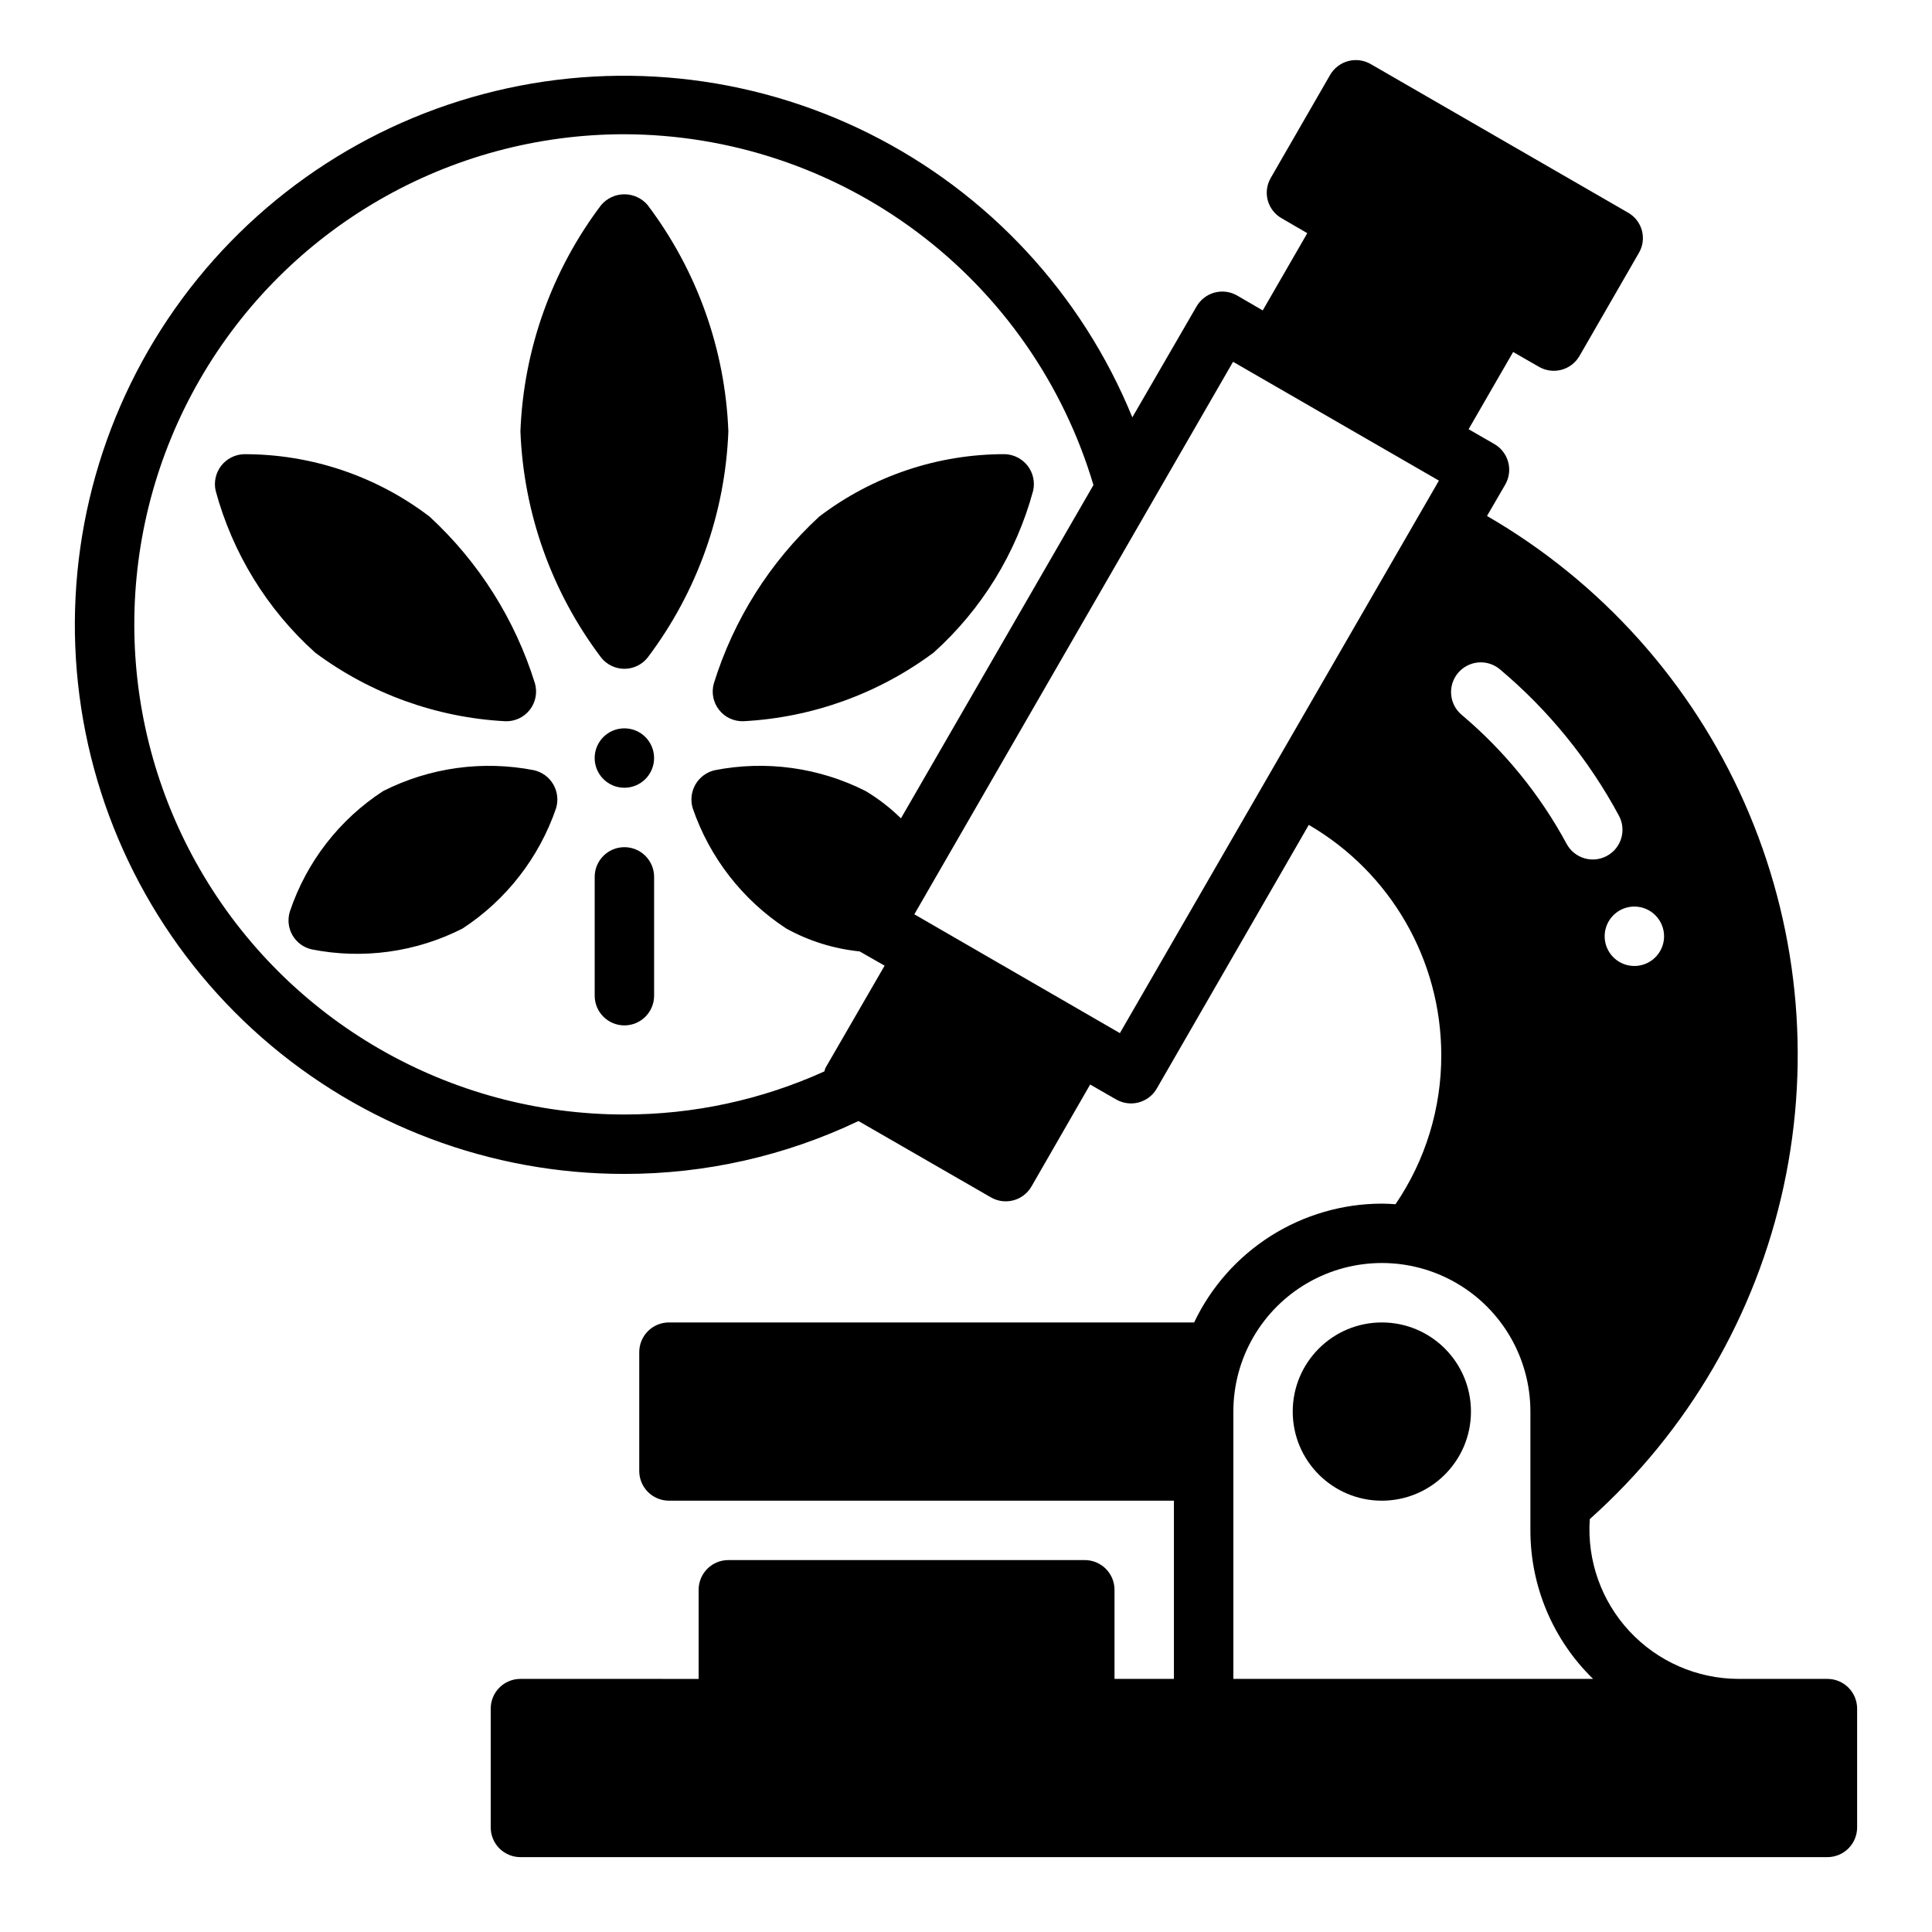
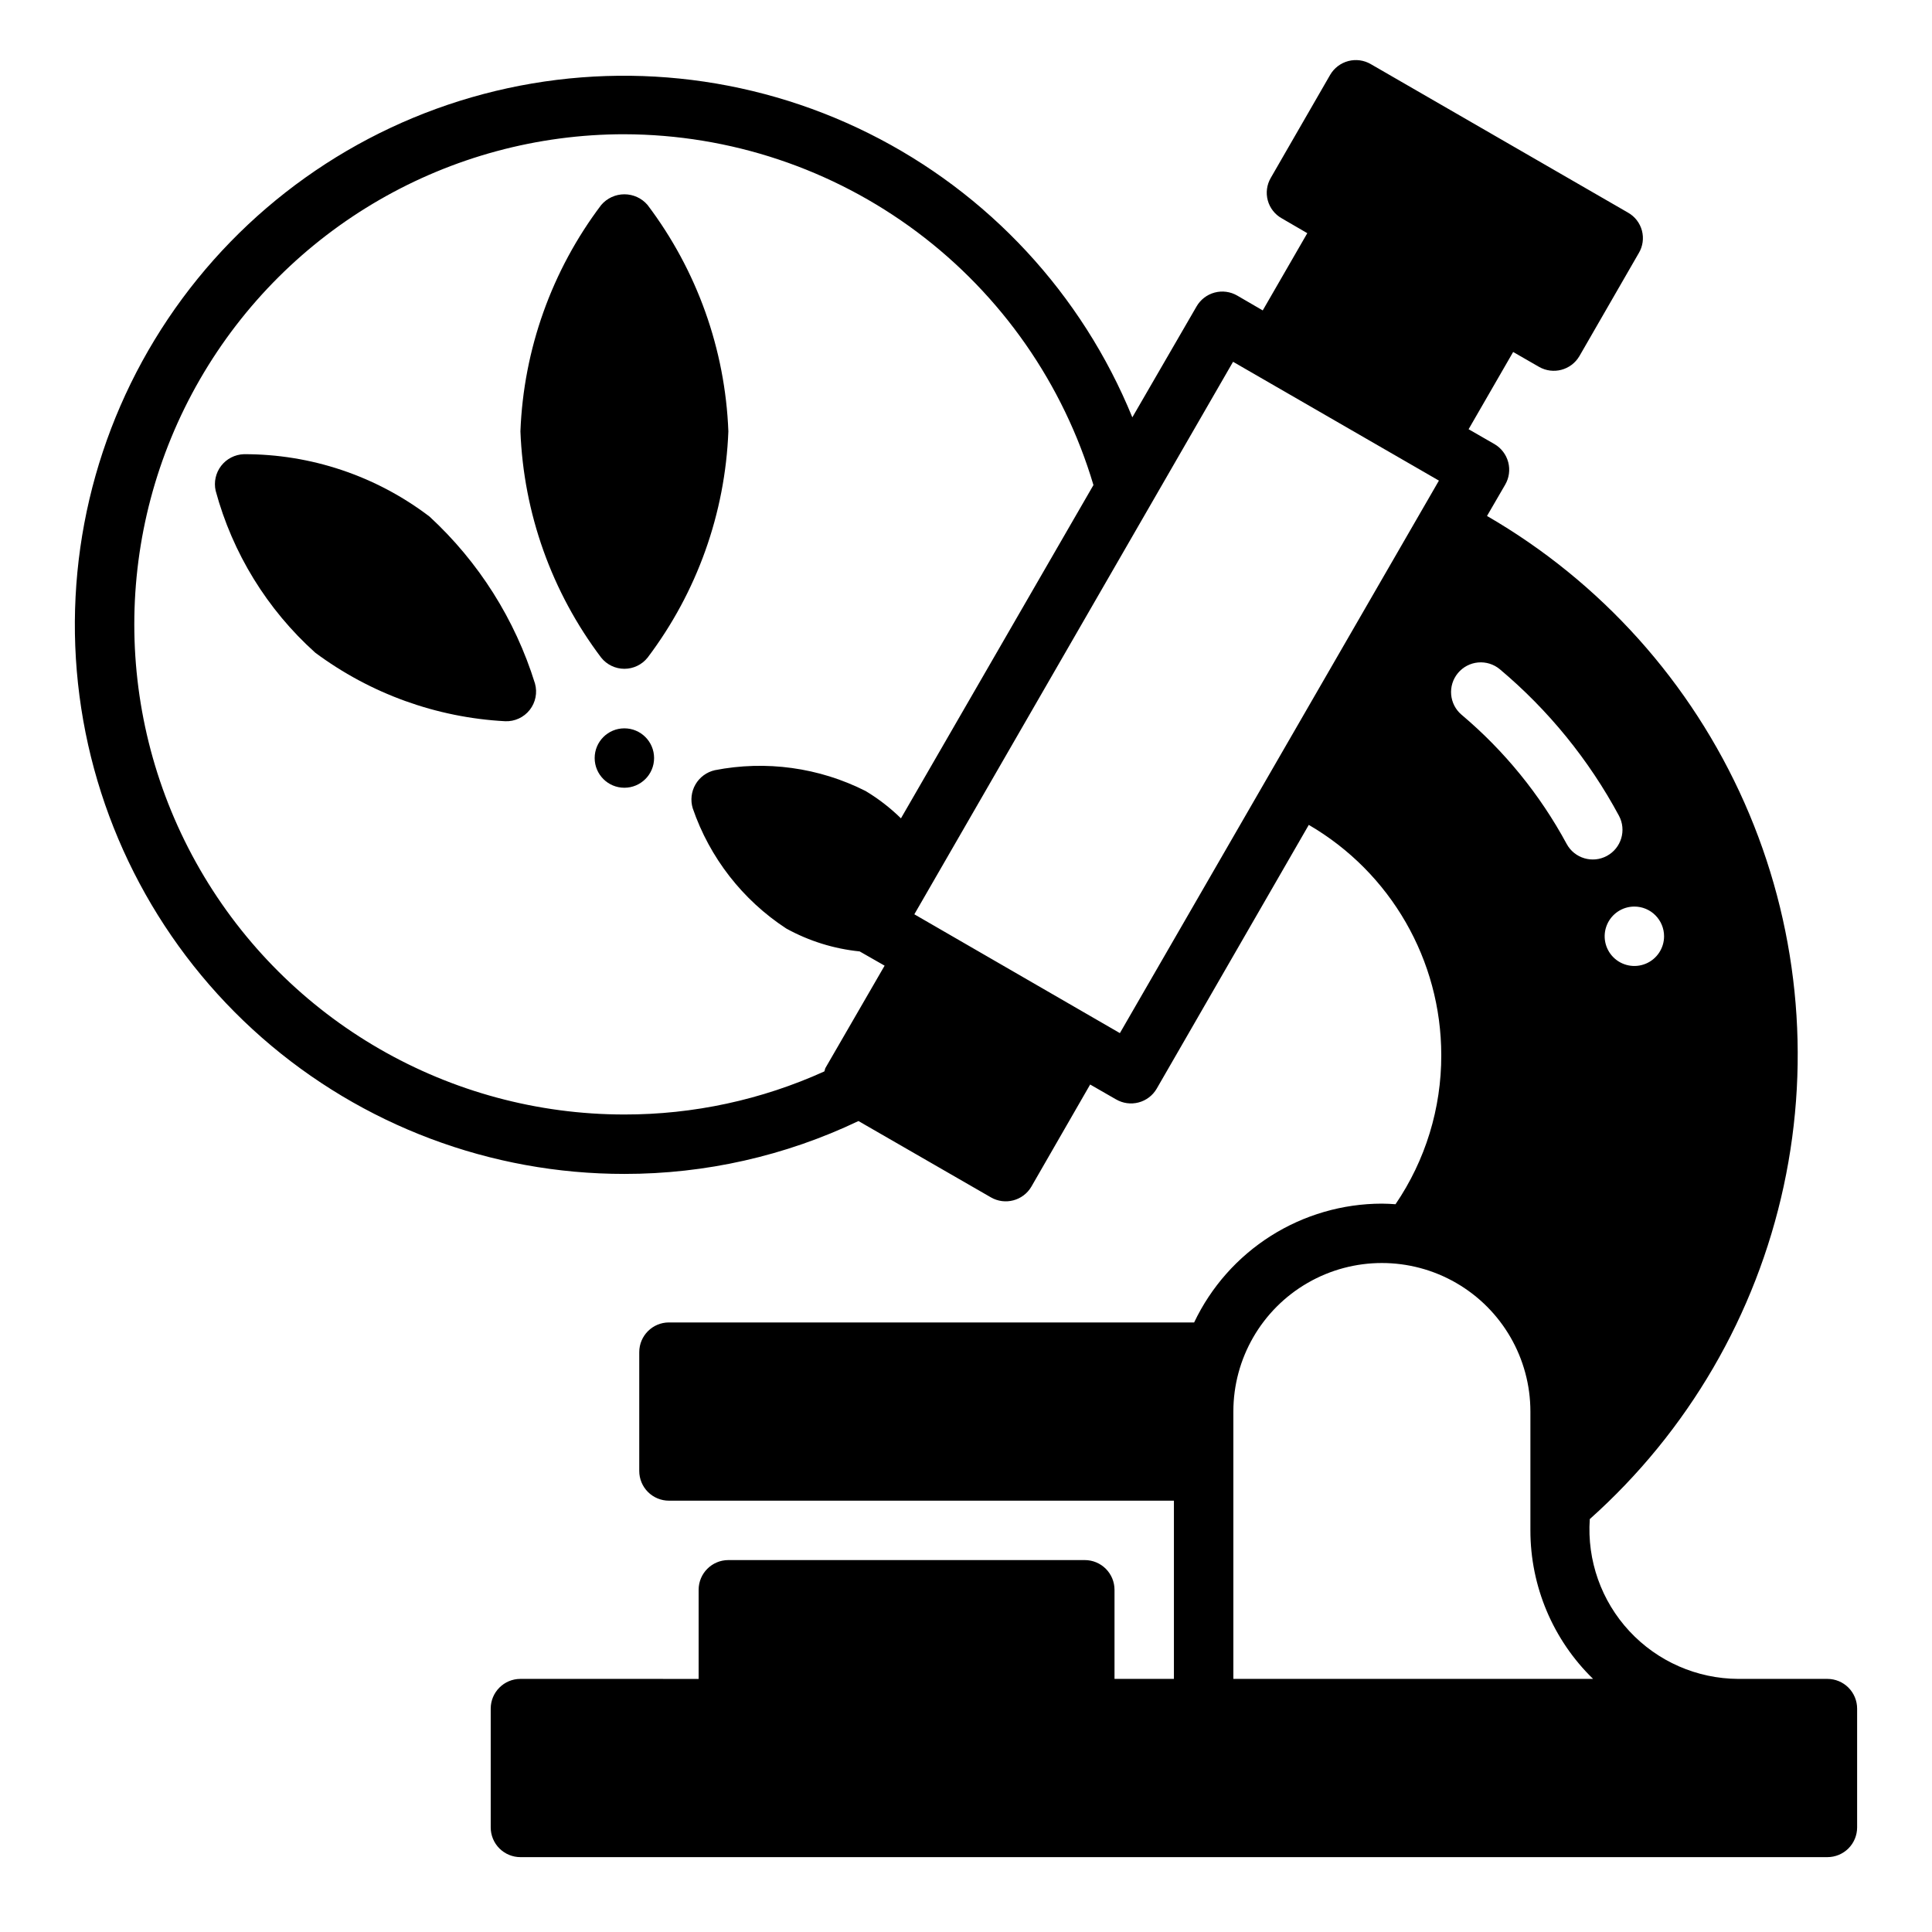
<svg xmlns="http://www.w3.org/2000/svg" fill="#000000" width="800px" height="800px" version="1.1" viewBox="144 144 512 512">
  <g>
-     <path d="m309.47 368.51c-4.348 0-7.871 3.523-7.871 7.871v31.488c0 4.348 3.523 7.871 7.871 7.871s7.875-3.523 7.875-7.871v-31.488c0-2.09-0.832-4.09-2.309-5.566-1.477-1.477-3.477-2.305-5.566-2.305z" />
    <path d="m317.34 344.89c0 4.348-3.527 7.871-7.875 7.871s-7.871-3.523-7.871-7.871c0-4.348 3.523-7.871 7.871-7.871s7.875 3.523 7.875 7.871" />
    <path d="m309.47 455.1c21.465 0.02 42.66-4.769 62.031-14.012l35.109 20.23c3.742 2.152 8.52 0.887 10.707-2.832l15.586-27.078 6.848 3.938 0.004-0.004c1.805 1.059 3.957 1.355 5.981 0.82 2.023-0.531 3.75-1.844 4.801-3.652l40.305-69.902v-0.004c21.73 12.641 35.102 35.875 35.109 61.008 0.039 14.094-4.188 27.871-12.121 39.52-1.18-0.078-2.441-0.156-3.621-0.156-10.418 0.016-20.621 2.981-29.426 8.551-8.805 5.574-15.852 13.523-20.324 22.934h-139.18c-4.348 0-7.871 3.527-7.871 7.875v31.488c0 2.086 0.828 4.09 2.305 5.566 1.477 1.477 3.481 2.305 5.566 2.305h133.82v47.23h-15.742v-23.613c0-2.09-0.832-4.09-2.305-5.566-1.477-1.477-3.481-2.309-5.566-2.309h-94.465c-4.348 0-7.875 3.527-7.875 7.875v23.617l-47.23-0.004c-4.348 0-7.871 3.527-7.871 7.875v31.488c0 2.086 0.828 4.09 2.305 5.566 1.477 1.473 3.481 2.305 5.566 2.305h346.37c2.086 0 4.09-0.832 5.566-2.305 1.473-1.477 2.305-3.481 2.305-5.566v-31.488c0-2.09-0.832-4.09-2.305-5.566-1.477-1.477-3.481-2.309-5.566-2.309h-23.617c-10.953-0.043-21.402-4.621-28.859-12.645s-11.258-18.777-10.5-29.707c26.031-23.238 44.027-54.137 51.391-88.25s3.719-69.68-10.41-101.59c-14.129-31.91-38.012-58.52-68.219-75.996l4.801-8.266c1.059-1.805 1.355-3.957 0.824-5.981-0.535-2.023-1.848-3.754-3.656-4.805l-6.848-3.938 11.809-20.469 6.848 3.938c3.742 2.152 8.516 0.887 10.703-2.832l15.742-27.316h0.004c1.062-1.789 1.363-3.934 0.832-5.949-0.535-2.012-1.855-3.727-3.668-4.758l-68.172-39.359c-1.805-1.059-3.957-1.355-5.981-0.82-2.023 0.531-3.75 1.844-4.805 3.652l-15.742 27.316c-1.051 1.805-1.336 3.953-0.789 5.965 0.547 2.012 1.883 3.723 3.703 4.742l6.769 3.938-11.809 20.469-6.769-3.938c-1.816-1.051-3.977-1.336-6-0.789-2.023 0.547-3.746 1.879-4.785 3.699l-17.004 29.363c-13.359-32.73-38.176-59.48-69.82-75.25-31.641-15.77-67.938-19.48-102.12-10.438-34.176 9.039-63.895 30.211-83.602 59.562-19.703 29.352-28.051 64.875-23.48 99.93 4.574 35.059 21.75 67.25 48.324 90.566 26.578 23.312 60.73 36.156 96.082 36.129zm256.71 133.82h-95.328v-70.848c0-14.062 7.5-27.055 19.68-34.086 12.176-7.031 27.18-7.031 39.359 0 12.18 7.031 19.68 20.023 19.68 34.086v31.488c-0.008 14.824 5.984 29.023 16.609 39.359zm18.816-196.8c0 3.184-1.918 6.055-4.859 7.273-2.941 1.219-6.328 0.547-8.582-1.707-2.25-2.25-2.922-5.637-1.703-8.578 1.219-2.941 4.086-4.859 7.269-4.859 2.09 0 4.094 0.828 5.566 2.305 1.477 1.477 2.309 3.481 2.309 5.566zm-54.633-69.746c1.336-1.609 3.254-2.621 5.336-2.812 2.082-0.191 4.156 0.453 5.762 1.789 12.887 10.824 23.598 23.992 31.57 38.812 2.062 3.824 0.637 8.598-3.191 10.664-3.824 2.066-8.602 0.637-10.664-3.188-7.059-13.062-16.512-24.68-27.867-34.242-3.277-2.797-3.699-7.707-0.945-11.023zm-59.59-82.496 54.555 31.488-84.547 146.42-54.473-31.488zm-161.3-60.301c27.961 0.07 55.156 9.152 77.547 25.898 22.391 16.75 38.785 40.27 46.754 67.07l-51.012 88.324c-2.828-2.773-5.973-5.203-9.367-7.242-12.344-6.238-26.418-8.176-39.988-5.512-2.148 0.5-3.996 1.863-5.102 3.773-1.102 1.91-1.367 4.191-0.727 6.305 4.484 13.09 13.215 24.312 24.797 31.879 6.008 3.312 12.621 5.375 19.445 6.062l6.613 3.777-15.664 27.078c-0.156 0.234-0.156 0.629-0.316 0.945v0.004c-16.645 7.543-34.707 11.434-52.98 11.414-46.402 0-89.281-24.758-112.48-64.945s-23.203-89.699 0-129.89 66.082-64.945 112.48-64.945z" />
-     <path d="m533.82 518.08c0 13.043-10.574 23.617-23.617 23.617s-23.617-10.574-23.617-23.617 10.574-23.617 23.617-23.617 23.617 10.574 23.617 23.617" />
-     <path d="m341.04 335.13c18.219-0.965 35.746-7.293 50.383-18.184 12.742-11.461 21.902-26.359 26.371-42.902 0.52-2.309-0.016-4.727-1.461-6.602-1.449-1.871-3.652-3-6.016-3.082-17.77-0.039-35.059 5.773-49.203 16.531-13.051 12.027-22.691 27.289-27.945 44.242-0.68 2.422-0.164 5.023 1.395 7 1.555 1.977 3.965 3.09 6.477 2.996z" />
-     <path d="m285.54 348.12c-13.57-2.664-27.645-0.727-39.988 5.512-11.602 7.531-20.312 18.77-24.719 31.883-0.672 2.098-0.434 4.383 0.656 6.301 1.094 1.914 2.941 3.285 5.09 3.773 13.57 2.703 27.656 0.762 39.988-5.512 11.586-7.566 20.312-18.789 24.797-31.879 0.641-2.113 0.379-4.394-0.723-6.305-1.105-1.91-2.953-3.273-5.102-3.773z" />
    <path d="m227.52 316.95c14.637 10.891 32.16 17.219 50.379 18.184 2.516 0.094 4.922-1.02 6.481-2.996 1.555-1.977 2.074-4.578 1.395-7-5.258-16.953-14.898-32.215-27.949-44.242-14.137-10.77-31.426-16.578-49.199-16.531-2.363 0.082-4.57 1.211-6.016 3.082-1.445 1.875-1.98 4.293-1.461 6.602 4.469 16.543 13.625 31.441 26.371 42.902z" />
    <path d="m315.61 318.29c13.105-17.332 20.578-38.27 21.414-59.984-0.836-21.715-8.309-42.648-21.414-59.984-1.531-1.797-3.777-2.832-6.141-2.832s-4.606 1.035-6.141 2.832c-13.102 17.336-20.578 38.27-21.41 59.984 0.832 21.715 8.309 42.652 21.41 59.984 1.496 1.863 3.754 2.949 6.141 2.949 2.391 0 4.648-1.086 6.141-2.949z" />
  </g>
</svg>